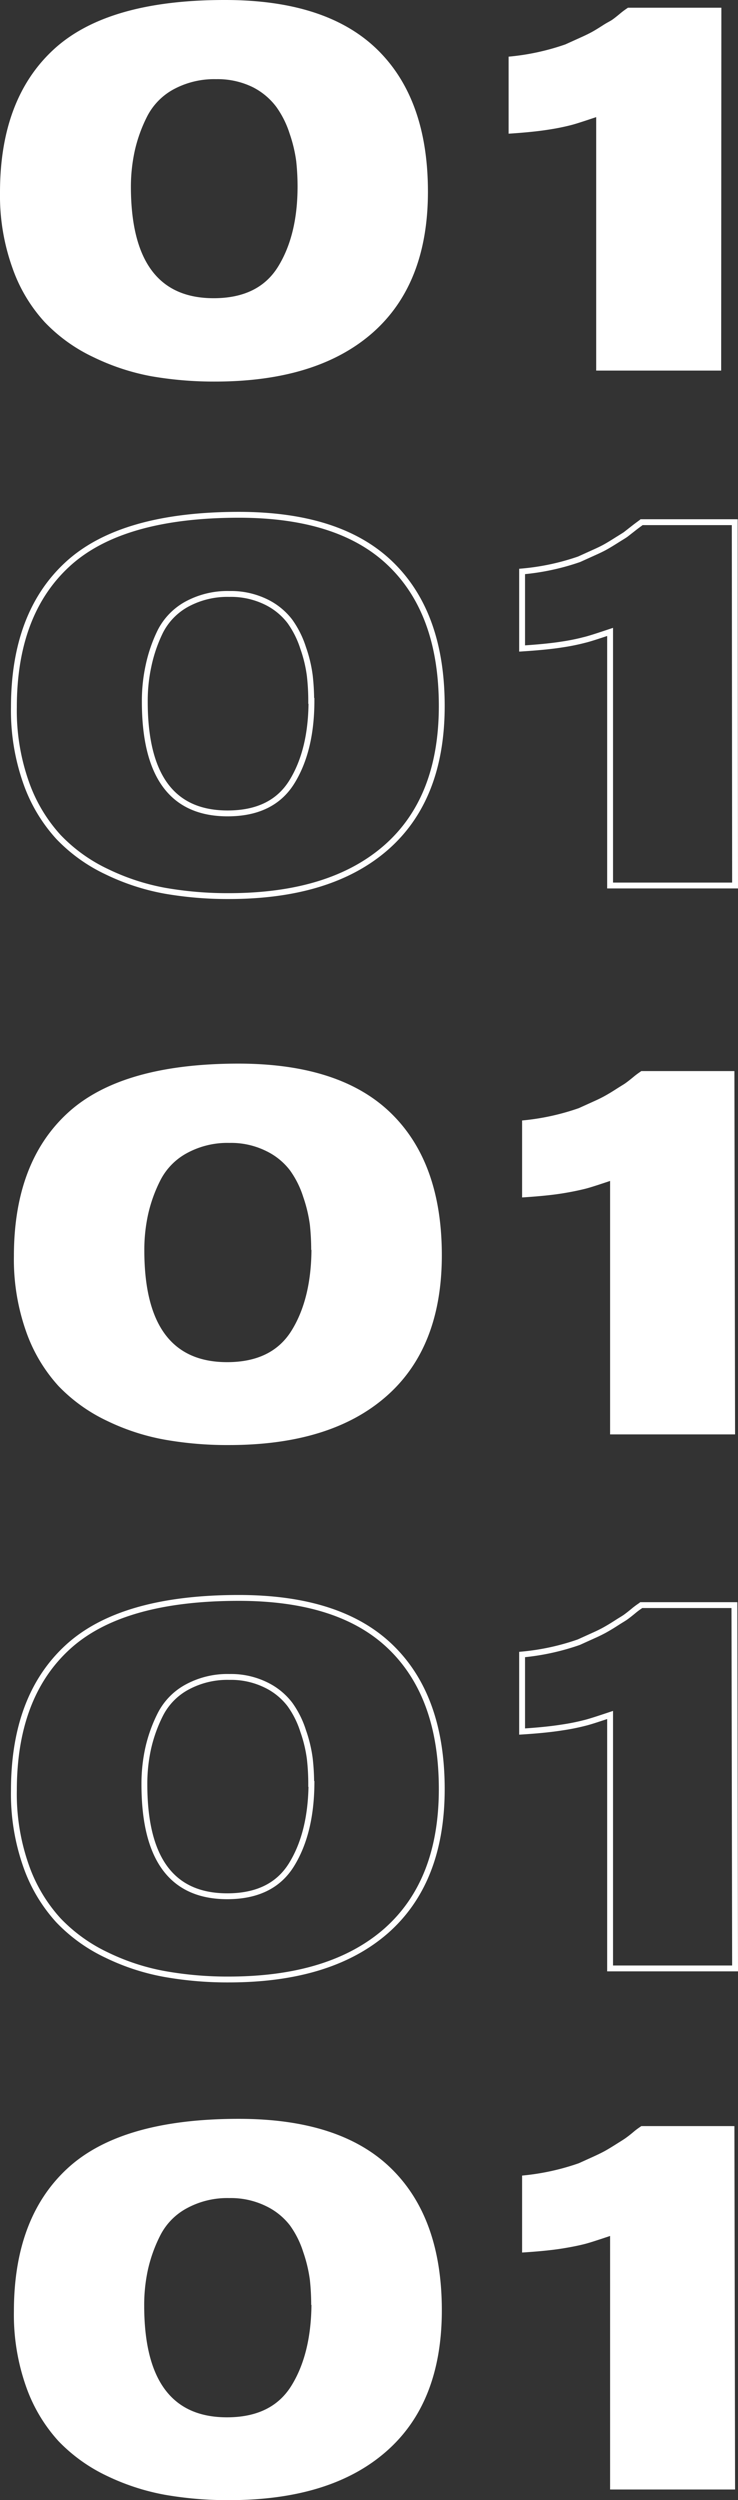
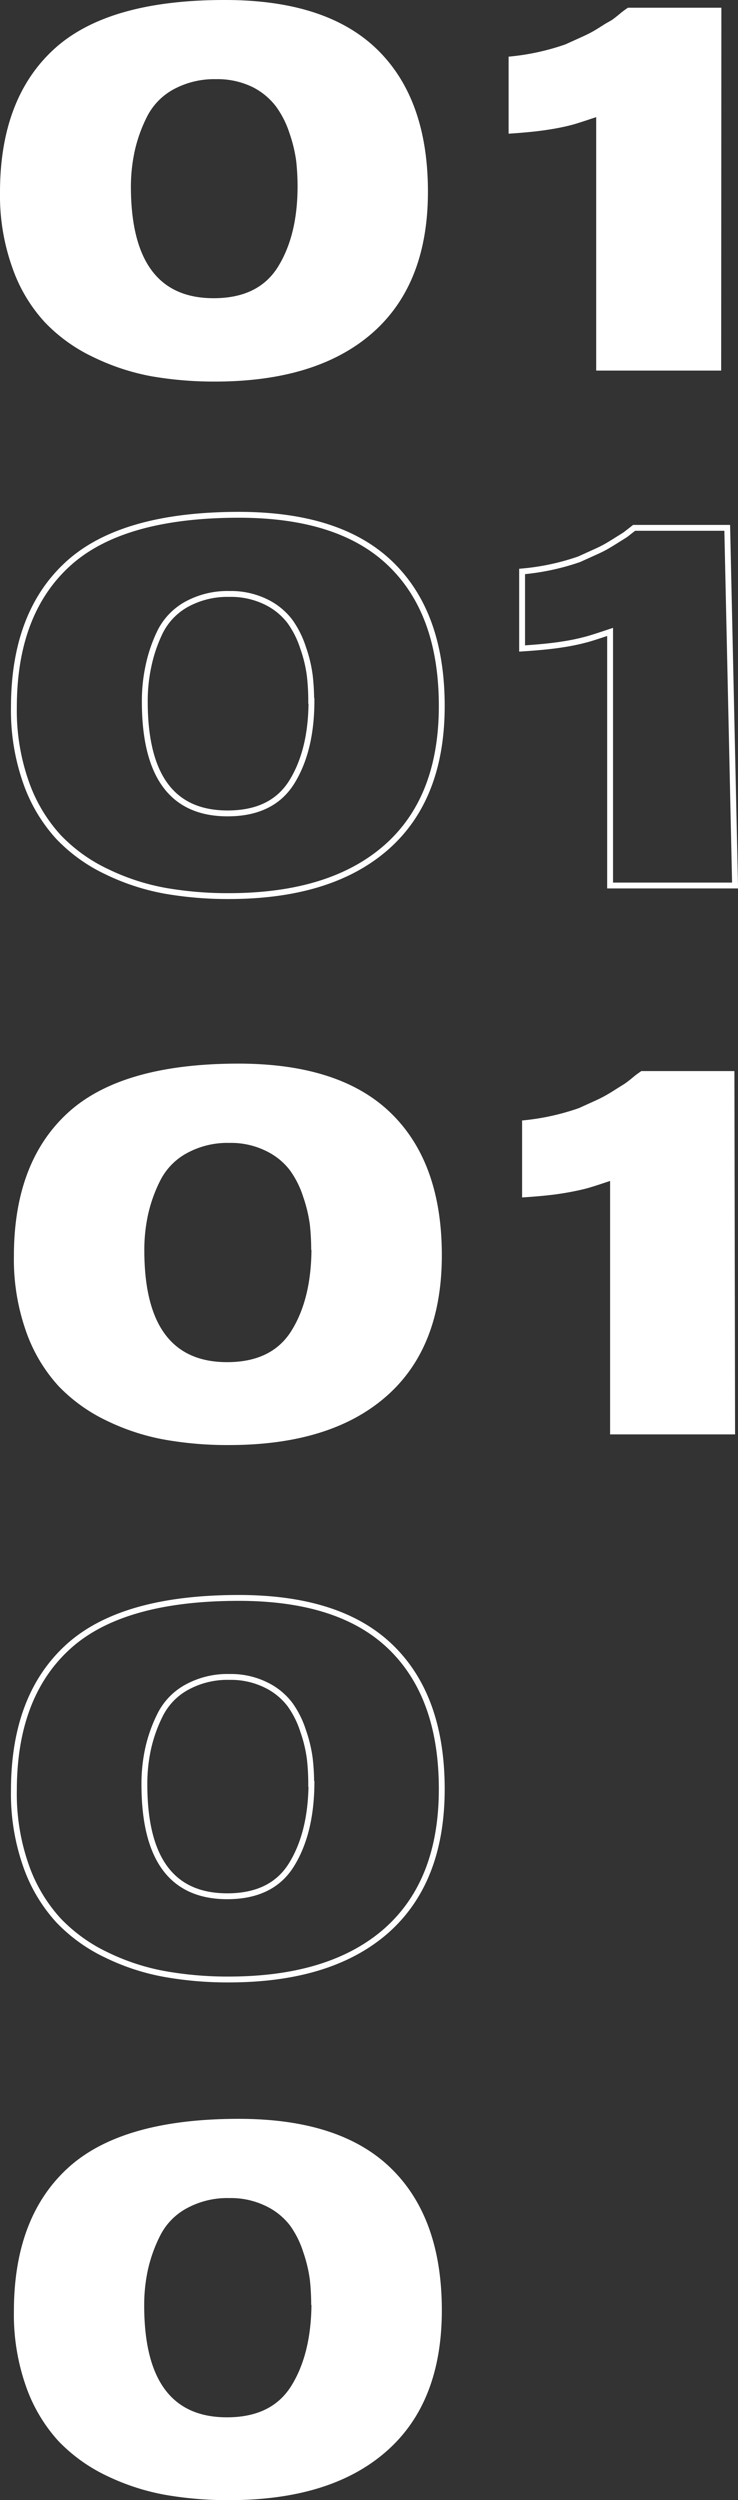
<svg xmlns="http://www.w3.org/2000/svg" viewBox="0 0 110.96 375.51">
  <rect x="0" y="0" width="110.96" height="375.51" fill="#333333" stroke="none" />
  <defs>
    <style>.cls-1{fill:#fff;}.cls-2{fill:none;stroke:#fff;stroke-miterlimit:10;stroke-width:0.88px;}</style>
  </defs>
  <g id="Layer_2" data-name="Layer 2">
    <g id="Layer_1-2" data-name="Layer 1">
      <path class="cls-1" d="M56.71,7.43q7.62,7.43,7.63,21.33T56,50q-8.35,7.31-23.69,7.31a55,55,0,0,1-9.56-.8A34.07,34.07,0,0,1,14,53.62a24.51,24.51,0,0,1-7.27-5.23,23.46,23.46,0,0,1-4.86-8.15A32.19,32.19,0,0,1,0,28.92Q0,14.87,8.07,7.43T33.82,0Q49.08,0,56.71,7.43ZM44.74,28a35.89,35.89,0,0,0-.2-3.77,21.26,21.26,0,0,0-1-4.18,14.26,14.26,0,0,0-2-4A10.16,10.16,0,0,0,38,13.09a12,12,0,0,0-5.5-1.2,12.85,12.85,0,0,0-6.39,1.52,9.61,9.61,0,0,0-4,4.1,22.1,22.1,0,0,0-1.85,5.14A25.49,25.49,0,0,0,19.68,28q0,16.8,12.45,16.79,6.75,0,9.68-4.74T44.74,28Z" />
      <path class="cls-1" d="M108.43,55.66H89.64V17.59c-1.77.59-3,1-3.82,1.21a34.72,34.72,0,0,1-3.41.68q-2.25.36-5.94.6V8.51A35.56,35.56,0,0,0,85,6.67l2.21-1c.72-.32,1.32-.61,1.81-.88s1-.59,1.64-1S91.7,3.2,92,3s.69-.51,1.28-1,1-.74,1.13-.84h14.05Z" />
      <path class="cls-2" d="M58.79,84.75q7.64,7.43,7.63,21.32t-8.35,21.21q-8.35,7.31-23.69,7.31a54.86,54.86,0,0,1-9.56-.8,33.91,33.91,0,0,1-8.76-2.86,24.44,24.44,0,0,1-7.27-5.22,23.76,23.76,0,0,1-4.86-8.15,32.44,32.44,0,0,1-1.84-11.33q0-14.06,8.07-21.48T35.9,77.32Q51.17,77.32,58.79,84.75Zm-12,20.52a33.36,33.36,0,0,0-.21-3.77,20.34,20.34,0,0,0-1-4.18,14.27,14.27,0,0,0-2-4A10,10,0,0,0,40,90.41a12,12,0,0,0-5.5-1.2,12.8,12.8,0,0,0-6.39,1.52,9.69,9.69,0,0,0-4,4.1A22.06,22.06,0,0,0,22.33,100a24.79,24.79,0,0,0-.56,5.38q0,16.79,12.45,16.79,6.74,0,9.67-4.74T46.83,105.27Z" />
-       <path class="cls-2" d="M110.52,133H91.73V94.91c-1.77.59-3,1-3.82,1.2a32,32,0,0,1-3.41.69q-2.25.36-6,.6V85.83A35.65,35.65,0,0,0,87.07,84l2.21-1c.72-.32,1.32-.61,1.8-.88s1-.59,1.65-1,1.06-.65,1.33-.84l1.28-1c.59-.46,1-.74,1.13-.85h14Z" />
+       <path class="cls-2" d="M110.52,133H91.73V94.91c-1.77.59-3,1-3.82,1.2a32,32,0,0,1-3.41.69q-2.25.36-6,.6V85.83A35.65,35.65,0,0,0,87.07,84l2.21-1c.72-.32,1.32-.61,1.8-.88s1-.59,1.65-1,1.06-.65,1.33-.84l1.28-1h14Z" />
      <path class="cls-2" d="M58.79,247.42q7.64,7.43,7.63,21.32T58.07,290q-8.35,7.31-23.69,7.31a53.89,53.89,0,0,1-9.56-.81,33.5,33.5,0,0,1-8.76-2.85,24.44,24.44,0,0,1-7.27-5.22,23.76,23.76,0,0,1-4.86-8.15A32.48,32.48,0,0,1,2.09,268.9q0-14.06,8.07-21.48T35.9,240Q51.17,240,58.79,247.42Zm-12,20.52a33.54,33.54,0,0,0-.21-3.78,20.4,20.4,0,0,0-1-4.17,14,14,0,0,0-2-4A10,10,0,0,0,40,253.08a11.91,11.91,0,0,0-5.5-1.21,12.7,12.7,0,0,0-6.39,1.53,9.64,9.64,0,0,0-4,4.1,21.9,21.9,0,0,0-1.84,5.14,24.72,24.72,0,0,0-.56,5.38q0,16.78,12.45,16.79,6.74,0,9.67-4.74T46.83,267.94Z" />
-       <path class="cls-2" d="M110.52,295.65H91.73V257.58c-1.77.59-3,1-3.82,1.2a32.5,32.5,0,0,1-3.41.68c-1.5.24-3.48.45-6,.61V248.5a35.64,35.64,0,0,0,8.52-1.85l2.21-1c.72-.32,1.32-.62,1.8-.89s1-.58,1.65-1,1.06-.65,1.33-.84.69-.51,1.28-1,1-.73,1.13-.84h14Z" />
      <path class="cls-1" d="M58.79,167.2q7.64,7.44,7.64,21.33t-8.36,21.2q-8.35,7.32-23.69,7.31a53.91,53.91,0,0,1-9.56-.8,33.5,33.5,0,0,1-8.76-2.85,24.8,24.8,0,0,1-7.27-5.22A23.86,23.86,0,0,1,3.93,200a32.48,32.48,0,0,1-1.84-11.33q0-14.06,8.07-21.49t25.74-7.43Q51.17,159.77,58.79,167.2Zm-12,20.53a35.93,35.93,0,0,0-.2-3.78,21.42,21.42,0,0,0-1-4.18,14.08,14.08,0,0,0-2-4A9.91,9.91,0,0,0,40,172.87a11.88,11.88,0,0,0-5.5-1.21,12.72,12.72,0,0,0-6.39,1.53,9.59,9.59,0,0,0-4,4.09,21.72,21.72,0,0,0-1.85,5.15,24.72,24.72,0,0,0-.56,5.38q0,16.78,12.45,16.78,6.74,0,9.68-4.73T46.83,187.73Z" />
      <path class="cls-1" d="M110.52,215.44H91.73V177.37c-1.77.59-3,1-3.82,1.2s-1.91.44-3.41.68-3.48.44-6,.6V168.29a35.64,35.64,0,0,0,8.52-1.85l2.21-1c.72-.32,1.32-.62,1.8-.89s1-.58,1.65-1,1.06-.65,1.33-.84.69-.51,1.28-1,1-.73,1.13-.84h14Z" />
      <path class="cls-1" d="M58.79,325.67q7.64,7.44,7.64,21.33t-8.36,21.2q-8.35,7.32-23.69,7.31a54.86,54.86,0,0,1-9.56-.8,34.26,34.26,0,0,1-8.76-2.85,24.8,24.8,0,0,1-7.27-5.22,23.91,23.91,0,0,1-4.86-8.16,32.42,32.42,0,0,1-1.84-11.32q0-14.06,8.07-21.49t25.74-7.43Q51.17,318.24,58.79,325.67Zm-12,20.52a35.89,35.89,0,0,0-.2-3.77,21.42,21.42,0,0,0-1-4.18,14.08,14.08,0,0,0-2-4,10,10,0,0,0-3.61-2.9,12,12,0,0,0-5.5-1.2,12.72,12.72,0,0,0-6.39,1.53,9.53,9.53,0,0,0-4,4.09,21.81,21.81,0,0,0-1.85,5.14,24.85,24.85,0,0,0-.56,5.38q0,16.8,12.45,16.79,6.74,0,9.68-4.74T46.83,346.19Z" />
-       <path class="cls-1" d="M110.52,373.91H91.73V335.83c-1.77.59-3,1-3.82,1.21s-1.91.44-3.41.68-3.48.44-6,.6V326.76a35.64,35.64,0,0,0,8.52-1.85l2.21-1c.72-.33,1.32-.62,1.8-.89s1-.59,1.65-1,1.06-.66,1.33-.85.69-.5,1.28-1,1-.73,1.13-.84h14Z" />
    </g>
  </g>
</svg>